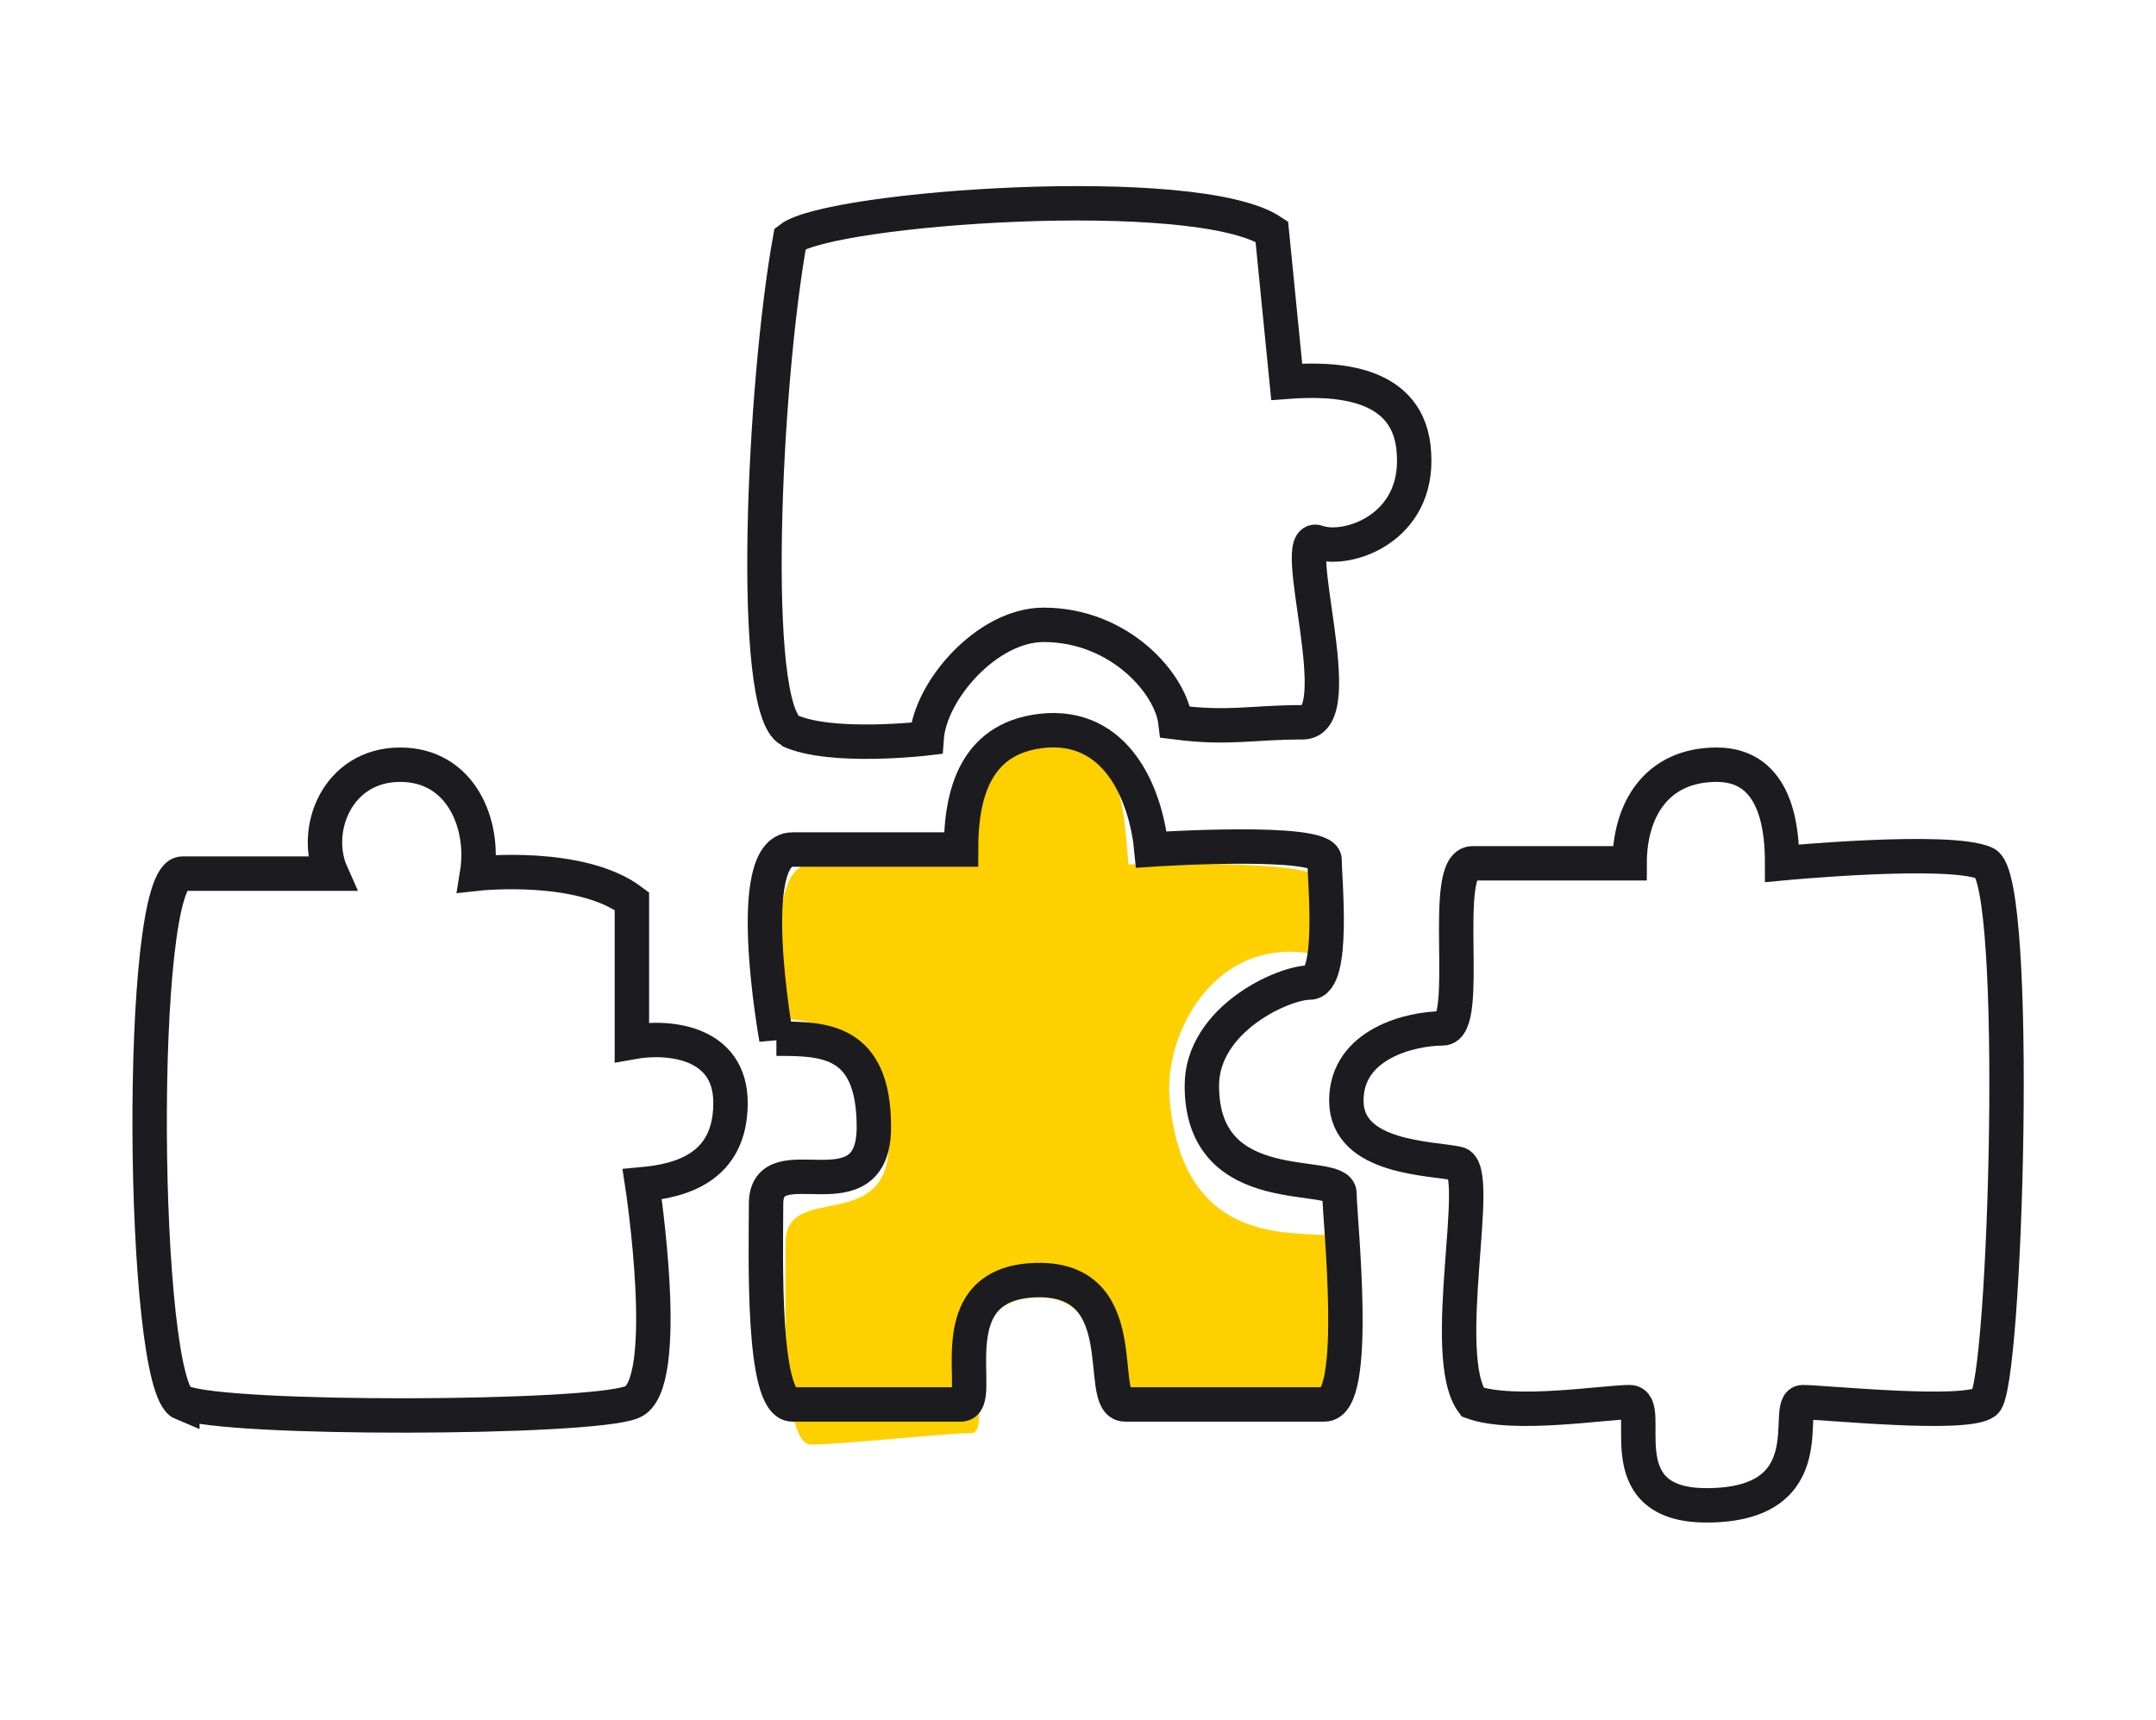
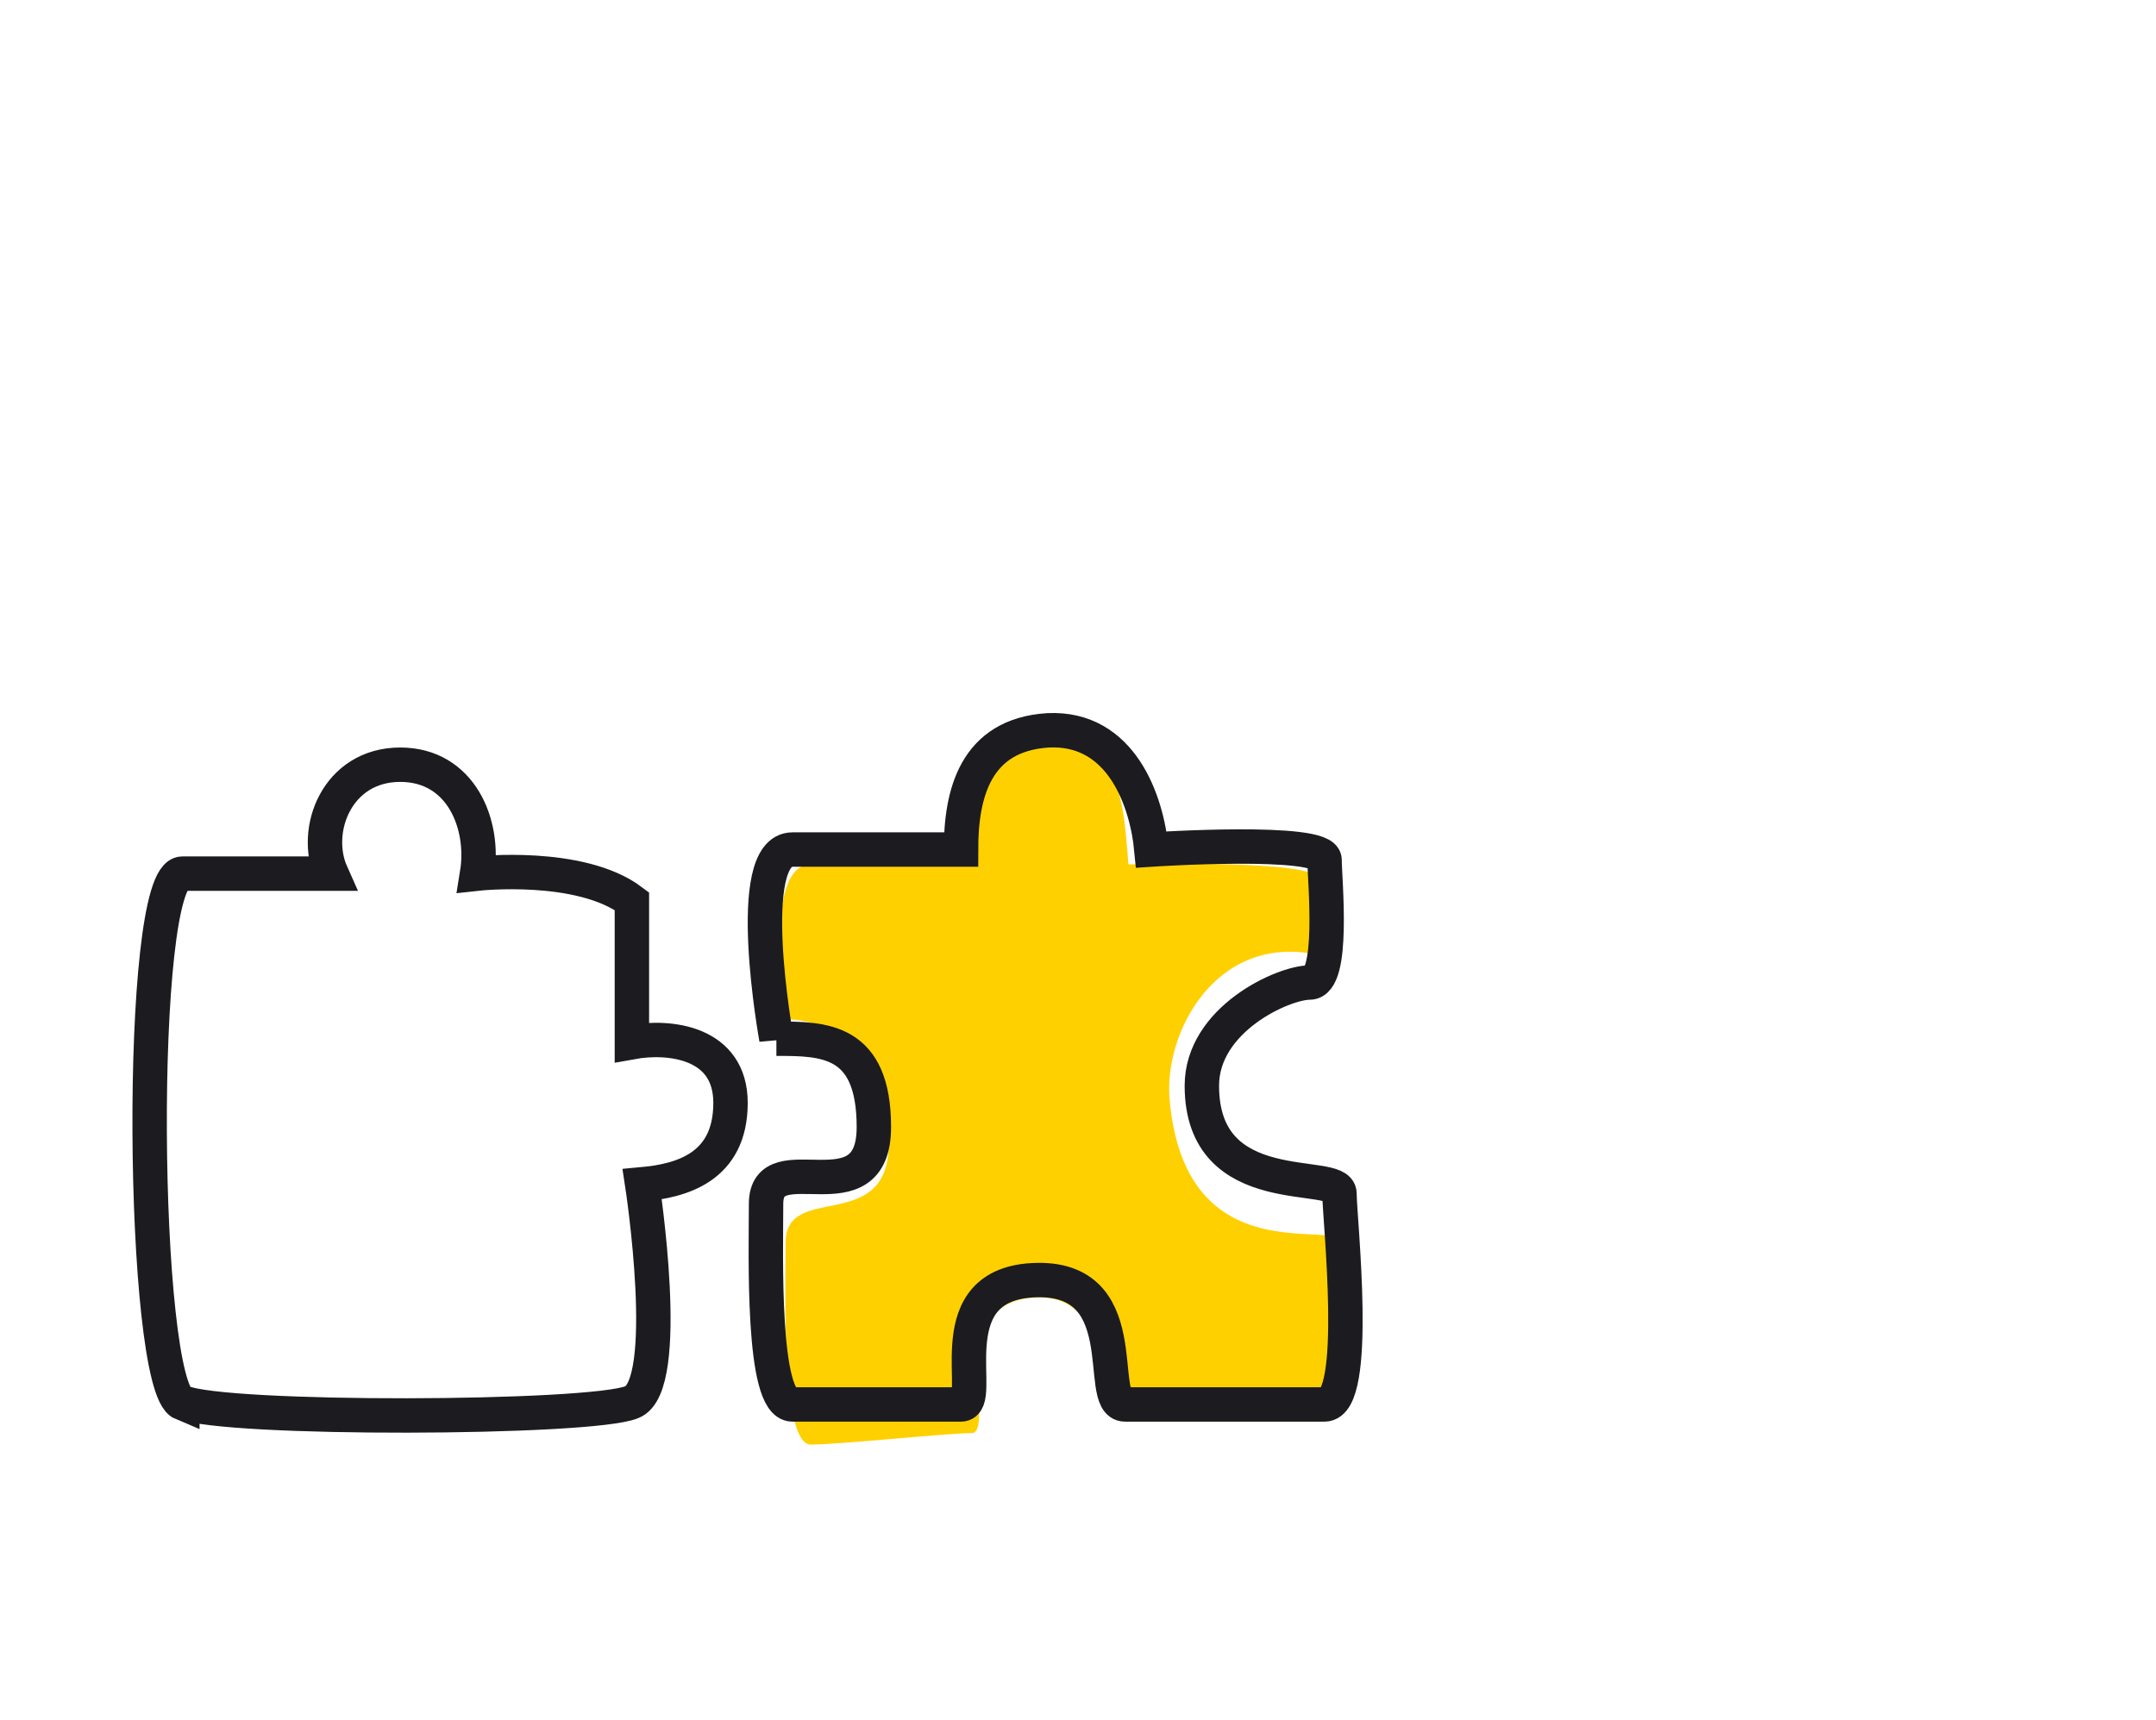
<svg xmlns="http://www.w3.org/2000/svg" width="188" height="150" viewBox="0 0 188 150" fill="none">
  <path d="M68.5 88.9s-2.1-13.5 2.2-13.5h14c0-4.8 1.1-10 7.3-10.4 6.1-.3 6 6.2 6.4 10.4 0 0 16.6-.5 16.6 1.3v6.6c-9-2-13.6 6.9-13 12.7 1.4 15.3 14.8 10.2 14.8 12.4 0 2.3 1.2 15.6-1.8 15.6H98.4c-2.6 0-.8-11.6-8.5-10.8-7.6.7-3 11.8-5.2 11.8-2.1 0-11.5 1-14 1-2.6 0-2.2-13.2-2.2-17.6 0-5.4 9-.6 9-8.7 0-7.7-5.1-10.8-9-10.8Z" fill="#FFD000" />
-   <path d="M125.8 89.7c2.6 0-.3-14.4 2.6-14.4h13.7c0-4.6 2.3-8.6 7.6-8.6s5.7 5.8 5.7 8.6c0 0 14.6-1.4 17.7 0 3.1 1.3 1.8 45.6 0 47-1.7 1.3-14.1 0-15.9 0-1.8 0 2.2 9-8.4 9-9 0-4.4-9-6.7-9-2.2 0-10.1 1.3-13.7 0-3-4.1 1-20.4-1.3-20.8-2.2-.5-9.7-.4-9.7-5.5 0-5 5.7-6.3 8.4-6.3ZM68.9 63.7c-3.6-1.8-2.3-30.2 0-42.9 3.5-2.7 35.4-5 42-.6l1.3 13.1c4-.3 10.8-.2 11.1 6.3.4 6.5-5.8 8.6-8.4 7.7-2.7-1 3 15.7-1.3 15.7-4.5 0-6.4.6-11.1 0-.4-3.4-4.9-8.5-11.5-8.5-4.9 0-9.9 5.7-10.2 9.9 0 0-8.4 1-12-.7Z" stroke="#1B1B20" stroke-width="3" stroke-linecap="round" />
  <path d="M67.7 90.6s-3-16.5 1.4-16.5h14.7c0-4.8 1.2-10 7.6-10.4 6.4-.3 8.6 6.2 9 10.4 0 0 15.1-1 15.1.9 0 1.7.9 10.7-1.3 10.7-2.3 0-9.4 3.2-9.4 9 0 10.3 12 7.2 12 9.4s1.8 18.4-1.3 18.4H98.1c-2.7 0 1.3-11.7-8.5-10.8-8 .8-3.6 10.8-5.8 10.8H69.1c-2.7 0-2.3-13.2-2.3-17.5 0-5.4 9.4 1.4 9.4-6.7 0-7.7-4.4-7.7-8.5-7.7ZM15.9 122.4c-3.6-1.5-4-46.2 0-46.2h13c-1.7-3.8.5-9.5 6-9.5 5.3 0 7.4 5.2 6.7 9.5 0 0 9-1 13.5 2.4v12.3c3.3-.6 8.6 0 8.6 5.3 0 5.7-4.4 6.8-7.7 7.1 0 0 2.7 17.6-.9 19-3.6 1.5-35.6 1.6-39.2 0Z" stroke="#1B1B20" stroke-width="3" stroke-linecap="round" />
</svg>